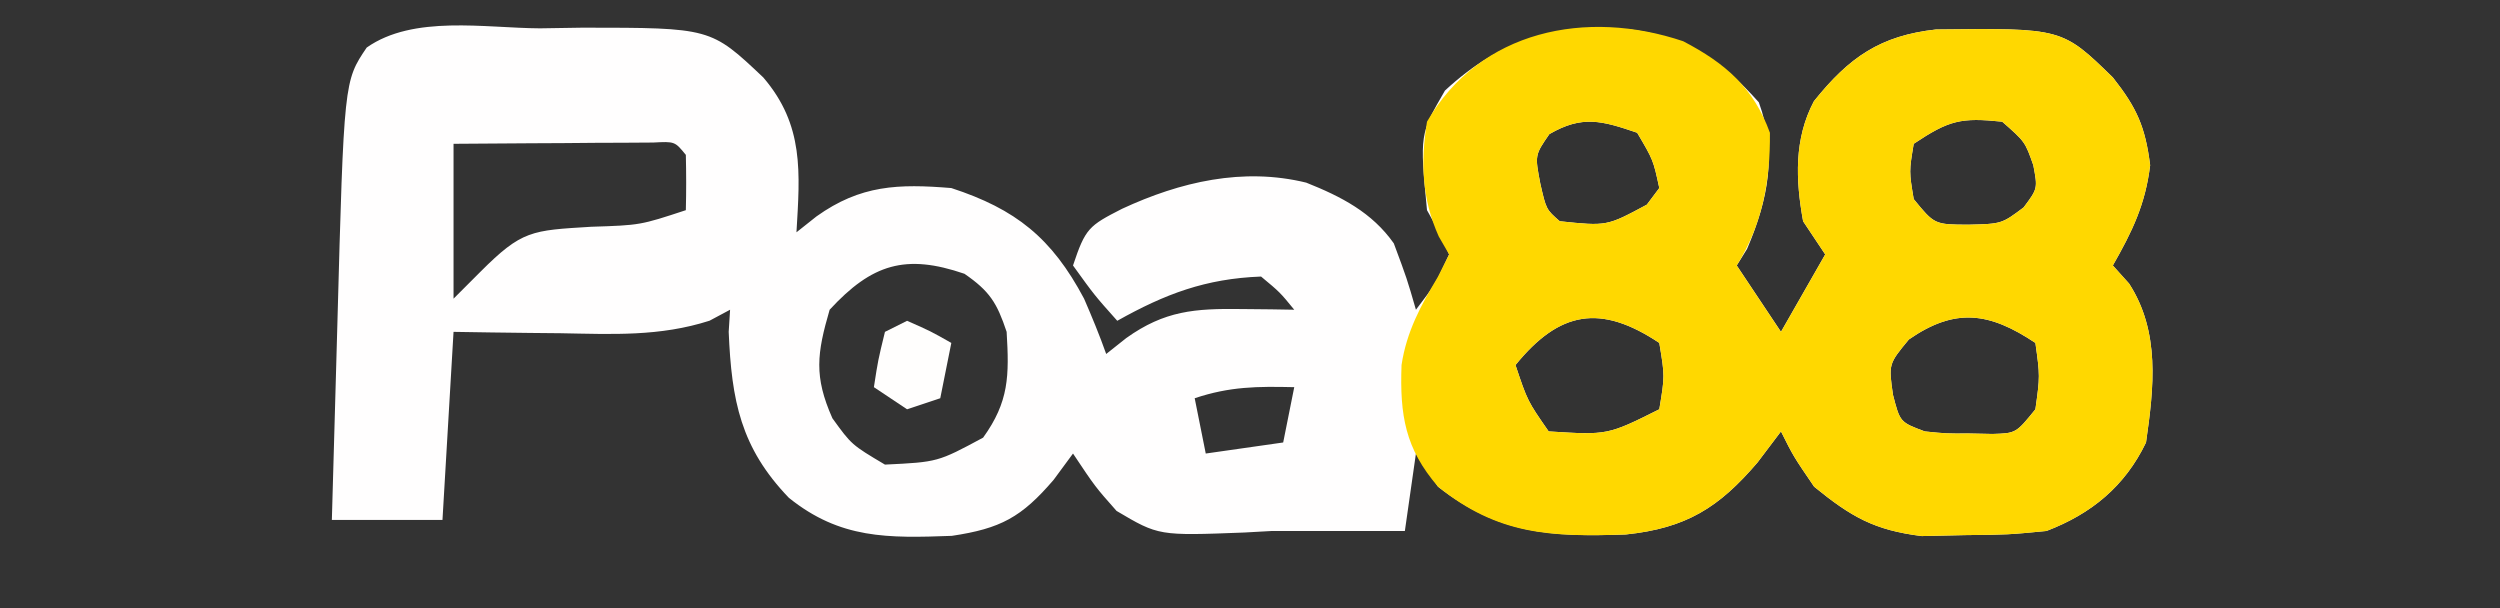
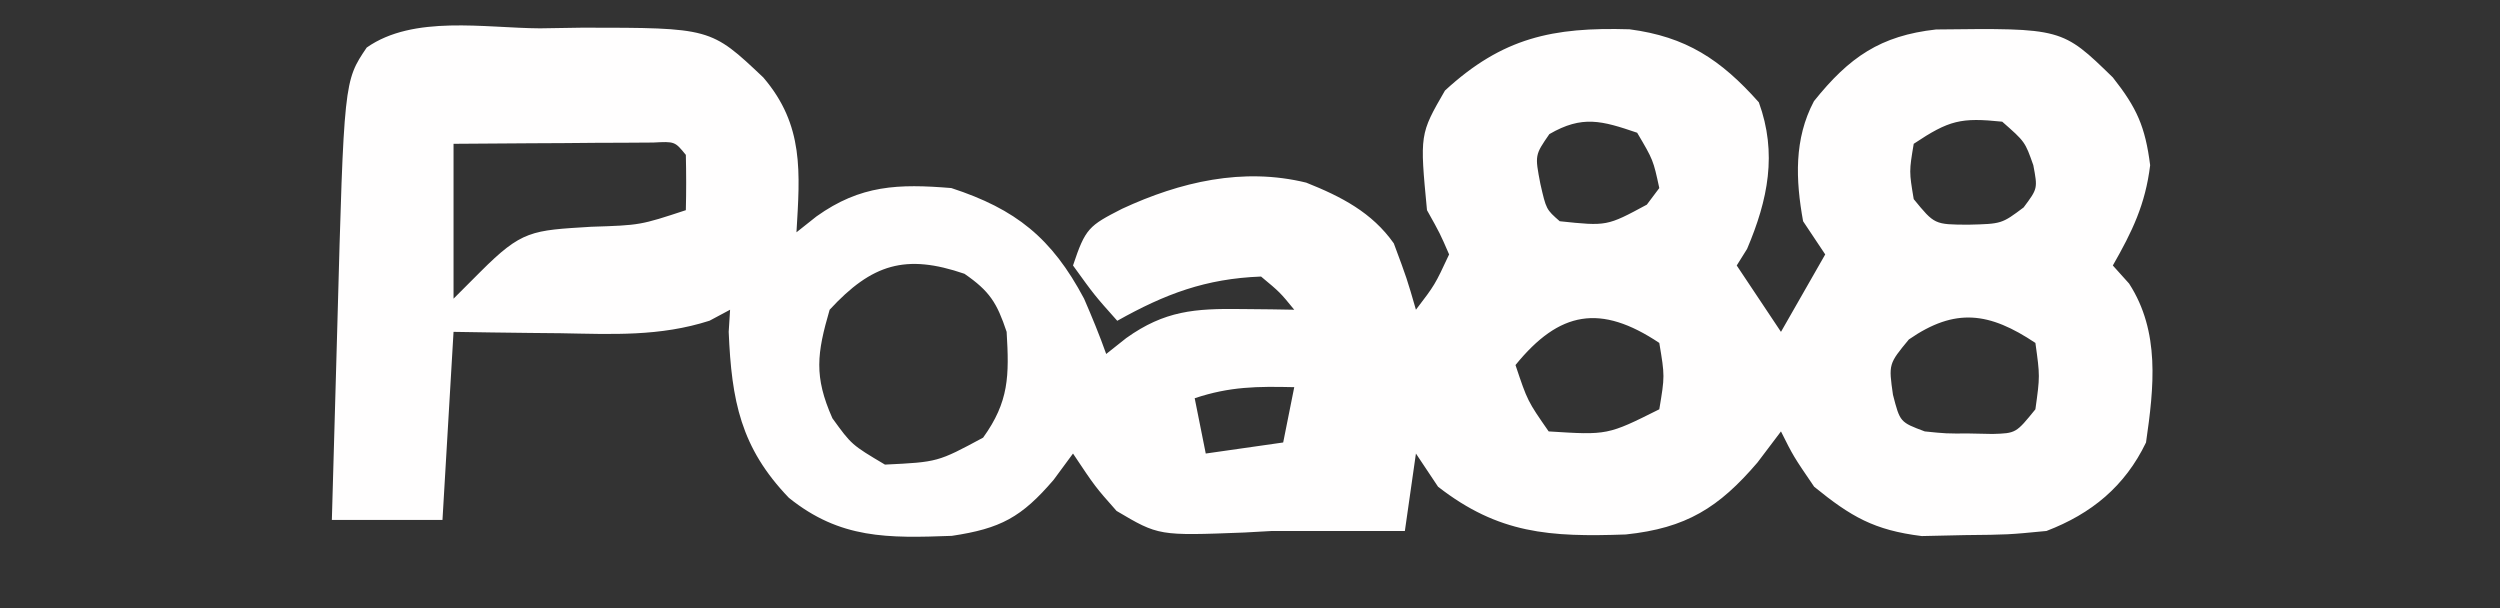
<svg xmlns="http://www.w3.org/2000/svg" version="1.1" width="226" height="55">
  <rect width="100%" height="100%" fill="#333333" stroke="none" />
  <path d="M0 0 C1.272 -0.02 2.543 -0.04 3.854 -0.061 C15.438 -0.054 15.438 -0.054 20.188 4.438 C23.89 8.757 23.505 13.036 23.188 18.438 C23.786 17.963 24.384 17.489 25 17 C28.986 14.153 32.401 14.045 37.188 14.438 C43.008 16.338 46.272 18.943 49.188 24.438 C49.903 26.084 50.59 27.745 51.188 29.438 C51.786 28.963 52.384 28.489 53 28 C56.479 25.515 59.221 25.321 63.375 25.375 C64.276 25.384 65.177 25.393 66.105 25.402 C66.793 25.414 67.48 25.426 68.188 25.438 C66.898 23.861 66.898 23.861 65.188 22.438 C60.188 22.626 56.522 24.006 52.188 26.438 C50.125 24.125 50.125 24.125 48.188 21.438 C49.313 18.061 49.622 17.847 52.625 16.312 C57.871 13.877 63.552 12.546 69.273 13.949 C72.43 15.208 75.22 16.642 77.188 19.438 C78.375 22.625 78.375 22.625 79.188 25.438 C80.906 23.186 80.906 23.186 82.188 20.438 C81.363 18.537 81.363 18.537 80.188 16.438 C79.533 9.57 79.533 9.57 81.812 5.625 C87.022 0.826 91.569 -0.121 98.496 0.086 C103.599 0.753 106.746 2.815 110.188 6.688 C111.864 11.298 111.016 15.489 109.125 19.938 C108.661 20.68 108.661 20.68 108.188 21.438 C110.168 24.407 110.168 24.407 112.188 27.438 C114.168 23.973 114.168 23.973 116.188 20.438 C115.198 18.953 115.198 18.953 114.188 17.438 C113.511 13.696 113.358 10.003 115.168 6.586 C118.358 2.601 121.182 0.66 126.211 0.102 C137.598 -0.031 137.598 -0.031 142.188 4.438 C144.364 7.194 145.118 8.891 145.562 12.375 C145.129 15.916 143.948 18.357 142.188 21.438 C142.672 21.976 143.157 22.515 143.656 23.07 C146.475 27.428 145.909 32.444 145.188 37.438 C143.285 41.394 140.26 43.881 136.188 45.438 C132.727 45.773 132.727 45.773 128.812 45.812 C127.526 45.841 126.24 45.869 124.914 45.898 C120.613 45.366 118.523 44.151 115.188 41.438 C113.312 38.688 113.312 38.688 112.188 36.438 C111.486 37.366 110.785 38.294 110.062 39.25 C106.577 43.323 103.63 45.182 98.16 45.754 C91.291 45.998 86.67 45.702 81.188 41.438 C80.528 40.447 79.868 39.458 79.188 38.438 C78.858 40.748 78.528 43.057 78.188 45.438 C74.188 45.438 70.188 45.438 66.188 45.438 C65.355 45.484 64.522 45.53 63.664 45.578 C55.927 45.875 55.927 45.875 52.125 43.625 C50.188 41.438 50.188 41.438 48.188 38.438 C47.61 39.221 47.032 40.005 46.438 40.812 C43.532 44.202 41.647 45.219 37.234 45.879 C31.455 46.091 27.14 46.175 22.5 42.438 C18.143 37.906 17.322 33.659 17.062 27.438 C17.104 26.777 17.145 26.117 17.188 25.438 C16.575 25.765 15.963 26.092 15.332 26.43 C10.832 27.872 6.567 27.649 1.875 27.562 C0.944 27.553 0.012 27.544 -0.947 27.535 C-3.236 27.512 -5.524 27.476 -7.812 27.438 C-8.143 33.047 -8.473 38.657 -8.812 44.438 C-12.113 44.438 -15.412 44.438 -18.812 44.438 C-18.693 40.045 -18.569 35.652 -18.44 31.26 C-18.397 29.769 -18.355 28.279 -18.315 26.788 C-17.717 4.773 -17.717 4.773 -15.66 1.736 C-11.435 -1.234 -4.965 -0.027 0 0 Z M91.25 9.562 C89.937 11.462 89.937 11.462 90.438 14.062 C90.965 16.369 90.965 16.369 92.188 17.438 C96.448 17.887 96.448 17.887 100.062 15.938 C100.434 15.443 100.805 14.947 101.188 14.438 C100.64 11.9 100.64 11.9 99.188 9.438 C95.999 8.352 94.23 7.832 91.25 9.562 Z M124.188 10.438 C123.771 12.938 123.771 12.938 124.188 15.438 C126.067 17.736 126.067 17.736 129.125 17.75 C132.139 17.677 132.139 17.677 134.125 16.188 C135.398 14.482 135.398 14.482 135 12.375 C134.253 10.25 134.253 10.25 132.188 8.438 C128.455 8.055 127.411 8.288 124.188 10.438 Z M-7.812 10.438 C-7.812 15.057 -7.812 19.677 -7.812 24.438 C-7.008 23.633 -6.204 22.829 -5.375 22 C-1.626 18.251 -0.772 18.269 4.625 17.938 C9.065 17.796 9.065 17.796 13.188 16.438 C13.23 14.771 13.228 13.104 13.188 11.438 C12.193 10.221 12.193 10.221 10.238 10.324 C8.989 10.332 8.989 10.332 7.715 10.34 C6.366 10.345 6.366 10.345 4.99 10.35 C4.045 10.358 3.099 10.366 2.125 10.375 C1.176 10.38 0.226 10.384 -0.752 10.389 C-3.105 10.4 -5.459 10.418 -7.812 10.438 Z M26.188 25.438 C25.039 29.387 24.756 31.467 26.438 35.25 C28.174 37.648 28.174 37.648 31.188 39.438 C35.96 39.208 35.96 39.208 40.062 37 C42.405 33.746 42.426 31.414 42.188 27.438 C41.311 24.808 40.656 23.761 38.375 22.188 C33.061 20.366 30.018 21.288 26.188 25.438 Z M88.188 30.438 C89.275 33.687 89.275 33.687 91.188 36.438 C96.514 36.776 96.514 36.776 101.188 34.438 C101.688 31.438 101.688 31.438 101.188 28.438 C95.878 24.898 92.171 25.534 88.188 30.438 Z M123.75 28.125 C121.915 30.344 121.915 30.344 122.312 33.125 C122.951 35.602 122.951 35.602 125.188 36.438 C127.102 36.634 127.102 36.634 129.188 36.625 C130.239 36.646 130.239 36.646 131.312 36.668 C133.433 36.603 133.433 36.603 135.188 34.438 C135.604 31.438 135.604 31.438 135.188 28.438 C131.038 25.671 127.958 25.212 123.75 28.125 Z M59.188 33.438 C59.517 35.087 59.847 36.737 60.188 38.438 C63.653 37.943 63.653 37.943 67.188 37.438 C67.517 35.788 67.847 34.138 68.188 32.438 C64.845 32.363 62.384 32.372 59.188 33.438 Z " fill="#FFFEFE" transform="translate(48.812,2.562)" />
-   <path d="M0 0 C3.843 2.007 6.36 4.203 7.84 8.273 C7.883 12.61 7.164 16.556 4.84 20.273 C6.82 23.243 6.82 23.243 8.84 26.273 C10.16 23.963 11.48 21.653 12.84 19.273 C12.18 18.283 11.52 17.293 10.84 16.273 C10.163 12.532 10.011 8.839 11.82 5.422 C15.01 1.437 17.834 -0.504 22.863 -1.062 C34.25 -1.195 34.25 -1.195 38.84 3.273 C41.016 6.03 41.77 7.727 42.215 11.211 C41.781 14.752 40.6 17.193 38.84 20.273 C39.325 20.812 39.809 21.351 40.309 21.906 C43.128 26.264 42.561 31.28 41.84 36.273 C39.937 40.23 36.913 42.717 32.84 44.273 C29.379 44.609 29.379 44.609 25.465 44.648 C24.178 44.677 22.892 44.705 21.566 44.734 C17.265 44.202 15.175 42.987 11.84 40.273 C9.965 37.523 9.965 37.523 8.84 35.273 C7.788 36.666 7.788 36.666 6.715 38.086 C3.229 42.159 0.282 44.018 -5.188 44.59 C-12.038 44.833 -16.749 44.626 -22.16 40.273 C-25.132 36.823 -25.624 33.813 -25.461 29.27 C-25.004 26.237 -23.715 23.885 -22.16 21.273 C-21.83 20.613 -21.5 19.953 -21.16 19.273 C-21.47 18.737 -21.779 18.201 -22.098 17.648 C-23.636 14.211 -23.744 10.94 -23.16 7.273 C-18.373 -1.011 -8.75 -2.943 0 0 Z M-12.098 8.398 C-13.411 10.298 -13.411 10.298 -12.91 12.898 C-12.383 15.205 -12.383 15.205 -11.16 16.273 C-6.899 16.723 -6.899 16.723 -3.285 14.773 C-2.914 14.278 -2.543 13.783 -2.16 13.273 C-2.707 10.736 -2.707 10.736 -4.16 8.273 C-7.349 7.188 -9.118 6.668 -12.098 8.398 Z M20.84 9.273 C20.423 11.773 20.423 11.773 20.84 14.273 C22.719 16.572 22.719 16.572 25.777 16.586 C28.791 16.513 28.791 16.513 30.777 15.023 C32.05 13.318 32.05 13.318 31.652 11.211 C30.905 9.086 30.905 9.086 28.84 7.273 C25.107 6.891 24.064 7.124 20.84 9.273 Z M-15.16 29.273 C-14.072 32.523 -14.072 32.523 -12.16 35.273 C-6.833 35.612 -6.833 35.612 -2.16 33.273 C-1.66 30.273 -1.66 30.273 -2.16 27.273 C-7.469 23.734 -11.176 24.37 -15.16 29.273 Z M20.402 26.961 C18.567 29.18 18.567 29.18 18.965 31.961 C19.603 34.438 19.603 34.438 21.84 35.273 C23.754 35.47 23.754 35.47 25.84 35.461 C26.892 35.482 26.892 35.482 27.965 35.504 C30.085 35.439 30.085 35.439 31.84 33.273 C32.257 30.273 32.257 30.273 31.84 27.273 C27.691 24.507 24.611 24.047 20.402 26.961 Z " fill="#FFD800" transform="translate(152.16,3.727)" />
-   <path d="M0 0 C2.125 0.938 2.125 0.938 4 2 C3.67 3.65 3.34 5.3 3 7 C2.01 7.33 1.02 7.66 0 8 C-0.99 7.34 -1.98 6.68 -3 6 C-2.625 3.562 -2.625 3.562 -2 1 C-1.34 0.67 -0.68 0.34 0 0 Z " fill="#FFFEFD" transform="translate(82,29)" />
</svg>